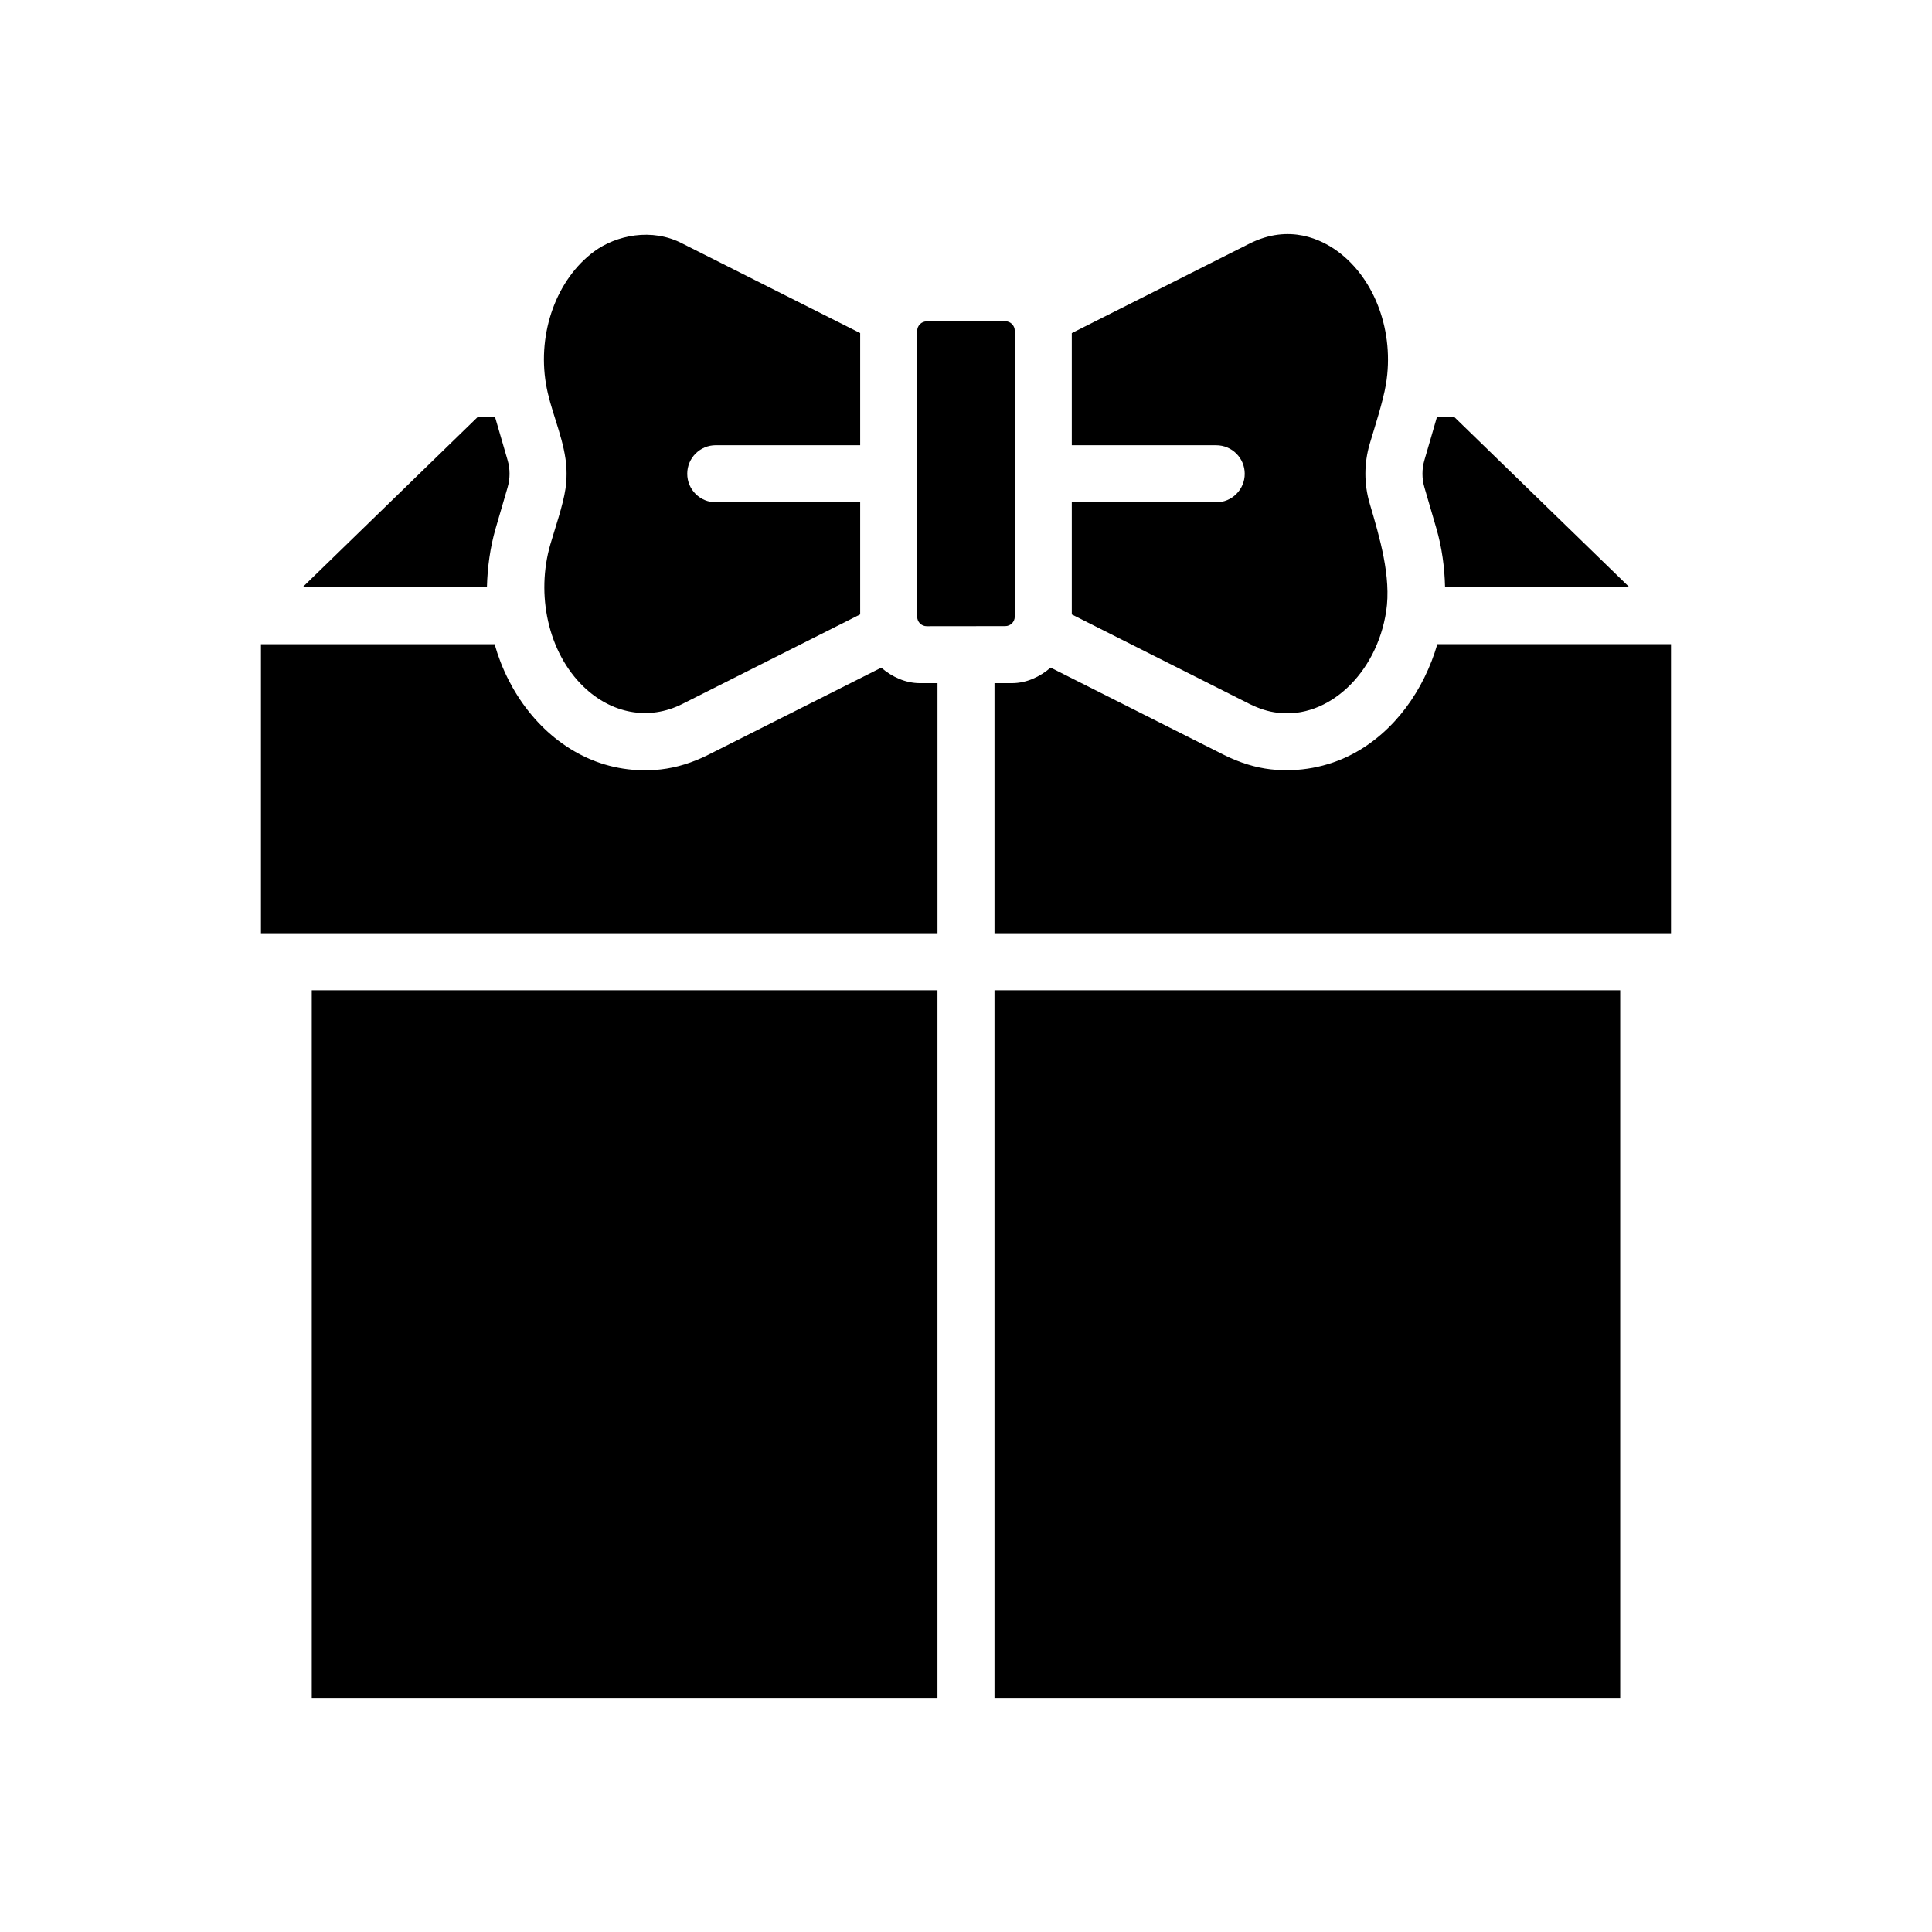
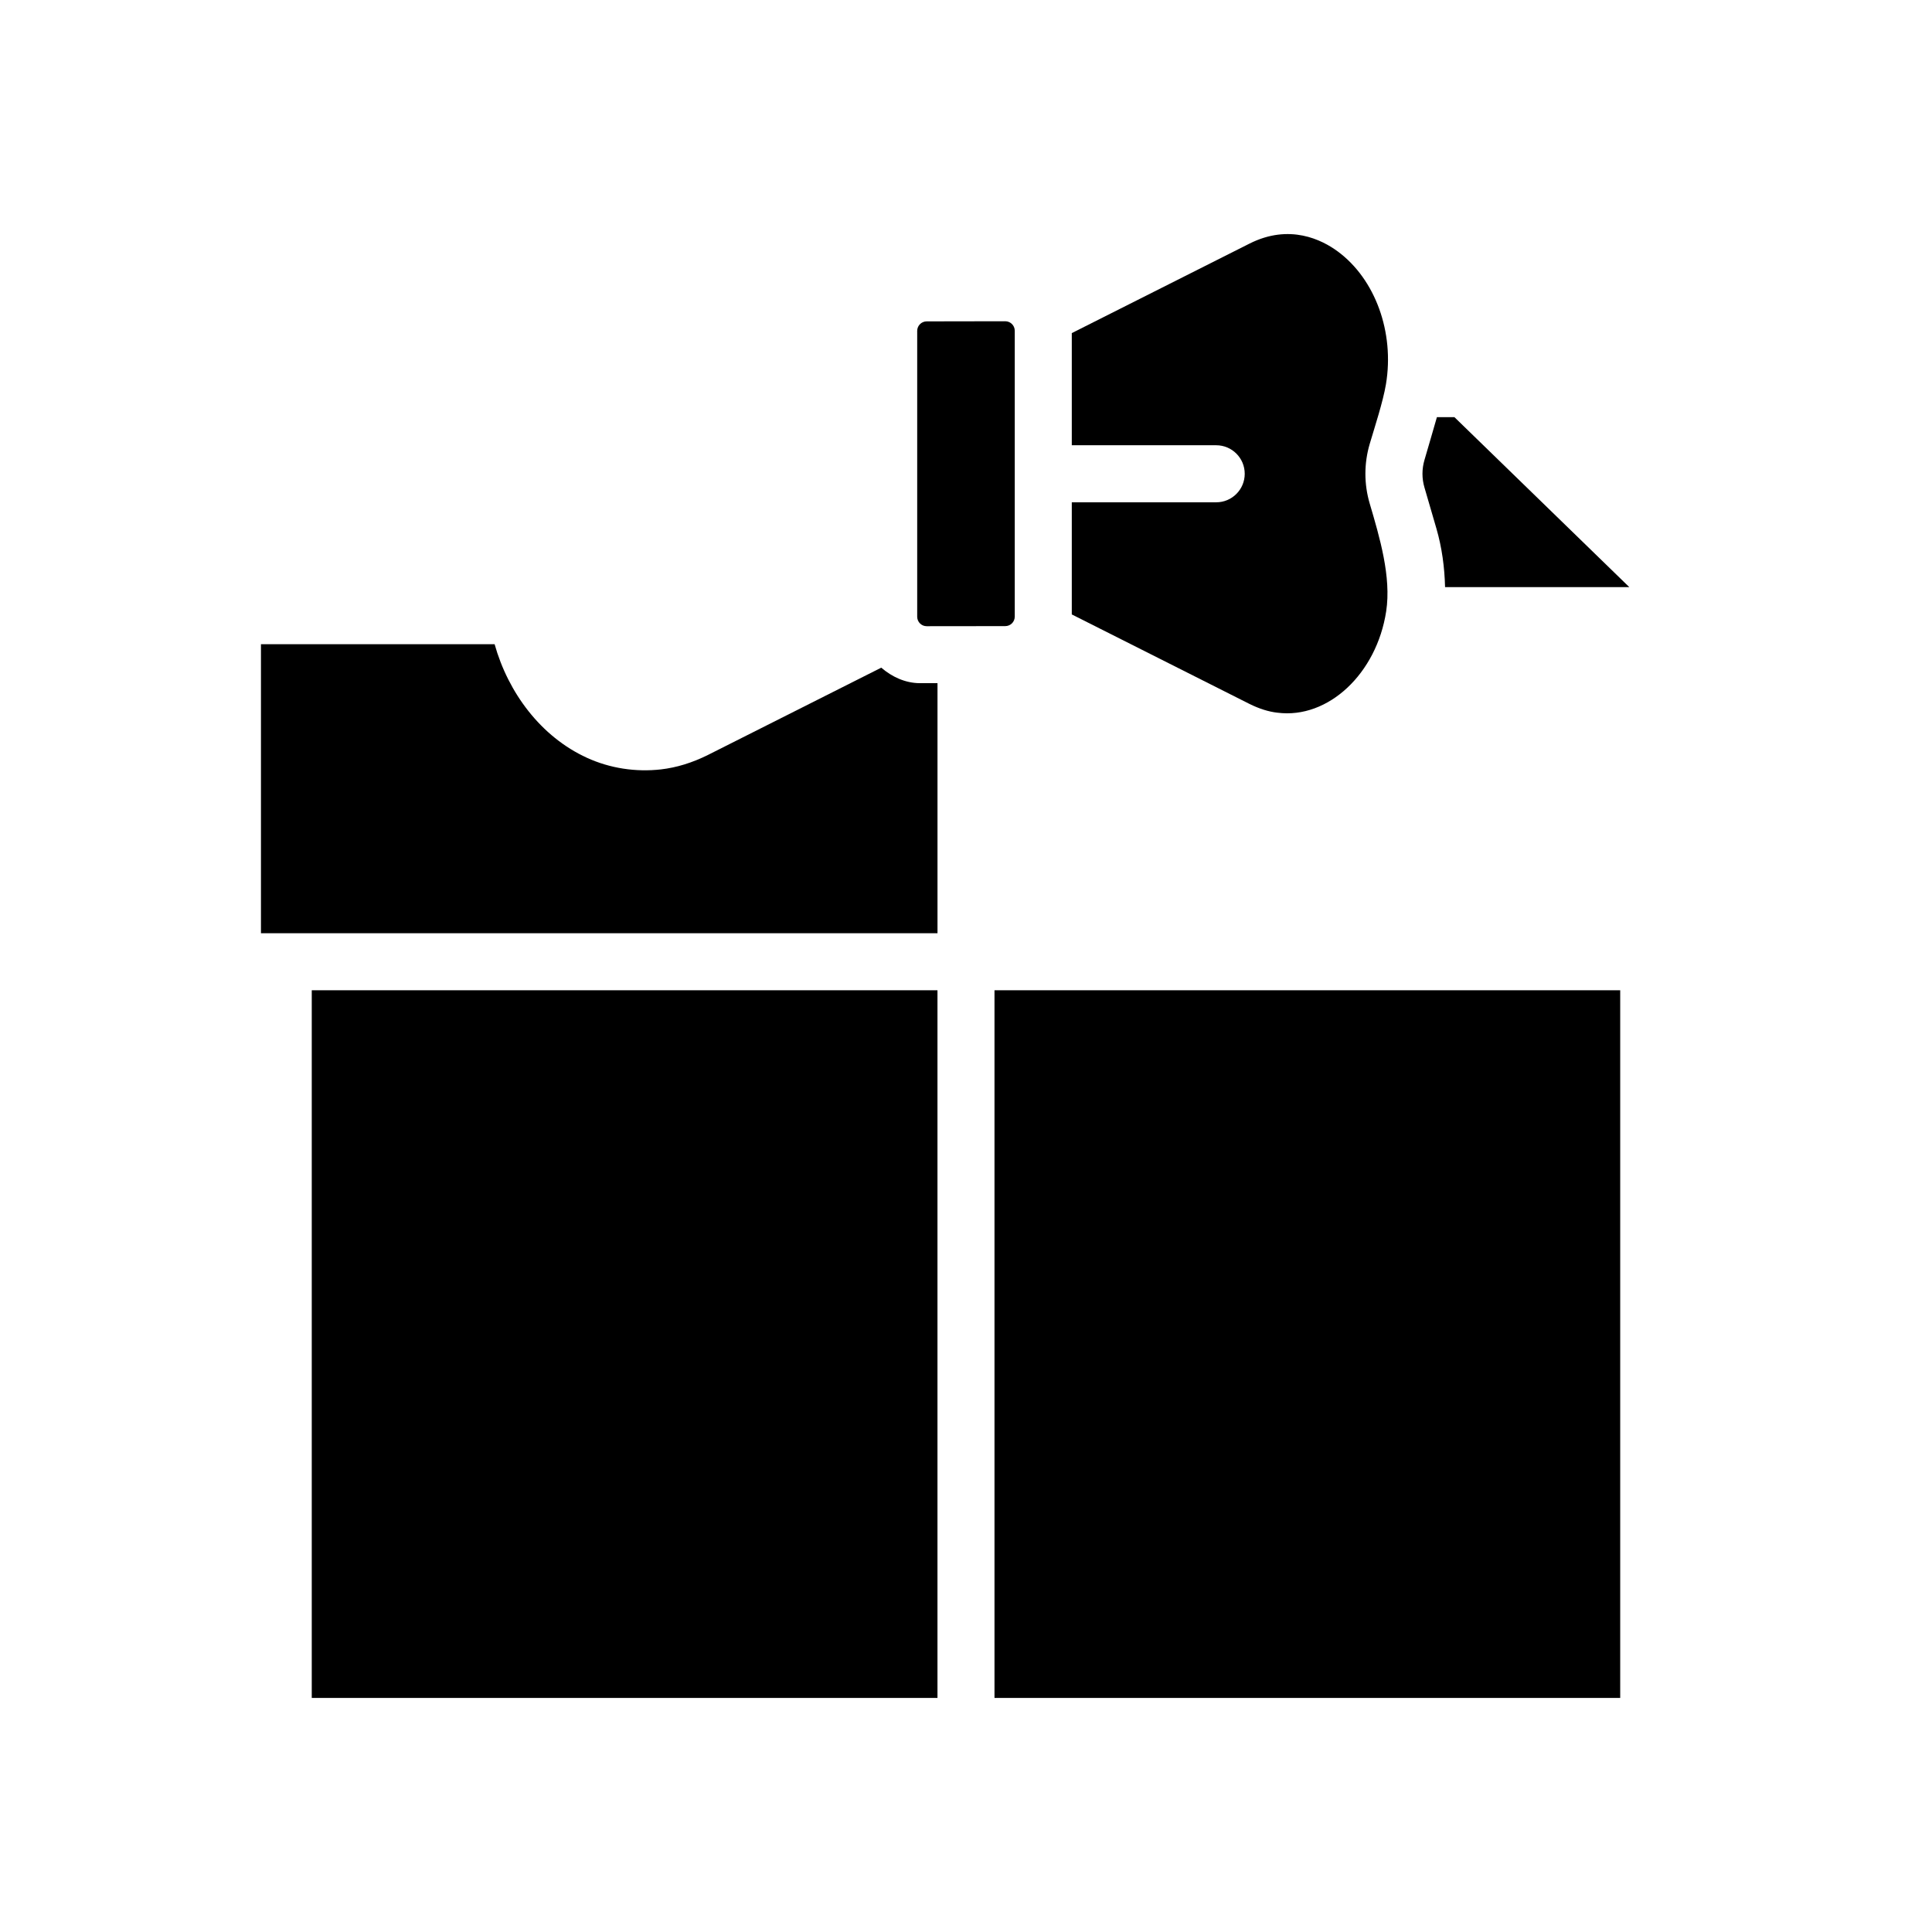
<svg xmlns="http://www.w3.org/2000/svg" fill="#000000" width="800px" height="800px" version="1.1" viewBox="144 144 512 512">
  <g>
-     <path d="m275.34 284.06 3.16-10.836c0.711-2.414 0.711-4.934 0.004-7.32-0.188-0.629-3.305-11.355-3.305-11.355h-4.641l-46.34 45.039h48.82c0.141-5.227 0.836-10.449 2.301-15.527z" />
-     <path d="m293.86 265.57c0.383 2.644 0.379 5.316-0.004 7.965-0.621 4.289-2.801 10.574-4.012 14.746-3.836 13.203-0.66 28.574 8.812 37.707 7.324 7.059 17.195 9.113 26.234 4.539l47.066-23.703v-29.715h-38.27c-4.176 0-7.559-3.379-7.559-7.559 0-4.176 3.379-7.559 7.559-7.559h38.27v-29.719l-47.086-23.715c-8.141-4.281-17.629-2.176-23.387 2.066-9.941 7.32-15.086 21.434-12.797 35.121 1.102 6.598 4.195 13.055 5.172 19.824z" />
    <path d="m482.54 332.87c13.422 1.727 26.285-10.34 28.812-26.867 1.395-9.109-1.734-19.645-4.363-28.555-1.523-5.152-1.527-10.637 0.004-15.824 1.285-4.352 3.516-11.129 4.297-15.789 2.301-13.77-2.84-27.887-12.781-35.207-4.168-3.074-12.75-7.426-23.387-2.066l-47.086 23.715v29.719h38.27c4.176 0 7.559 3.379 7.559 7.559 0 4.176-3.379 7.559-7.559 7.559h-38.27v29.715l47.086 23.715c2.562 1.273 5.066 2.066 7.418 2.328z" />
    <path d="m389.59 309.95 20.816-0.023c1.391 0 2.516-1.129 2.516-2.519v-75.754c0-1.391-1.129-2.519-2.523-2.519l-20.816 0.035c-1.391 0-2.516 1.129-2.516 2.519v75.746c0 1.391 1.129 2.519 2.523 2.516z" />
    <path d="m524.66 284.05c0.004 0 0.004 0.008 0 0 1.473 5.074 2.168 10.297 2.297 15.539h48.82l-46.34-45.039h-4.641c-0.098 0.414-3.164 10.883-3.293 11.332-0.711 2.414-0.711 4.934-0.004 7.32z" />
    <path d="m226.62 406.43h165.82v187.54h-165.82z" />
-     <path d="m502.42 343.84c-6.625 3.492-14.262 4.875-21.688 4.039-4.012-0.453-8.211-1.75-12.383-3.828l-45.926-23.129c-2.812 2.449-6.402 4.106-10.172 4.121h-4.699v66.27h179.28v-76.609h-61.918c-3.492 12.043-11.25 23.207-22.496 29.137z" />
    <path d="m377.54 320.94-45.871 23.102c-4.195 2.098-8.398 3.387-12.516 3.856-6.68 0.754-13.48-0.281-19.578-3.062-12.262-5.598-20.898-17.281-24.5-30.121h-61.918v76.605l179.29-0.008v-66.266h-4.695c-3.809-0.016-7.371-1.66-10.207-4.106z" />
    <path d="m407.55 406.43h165.82v187.54h-165.82z" />
  </g>
</svg>